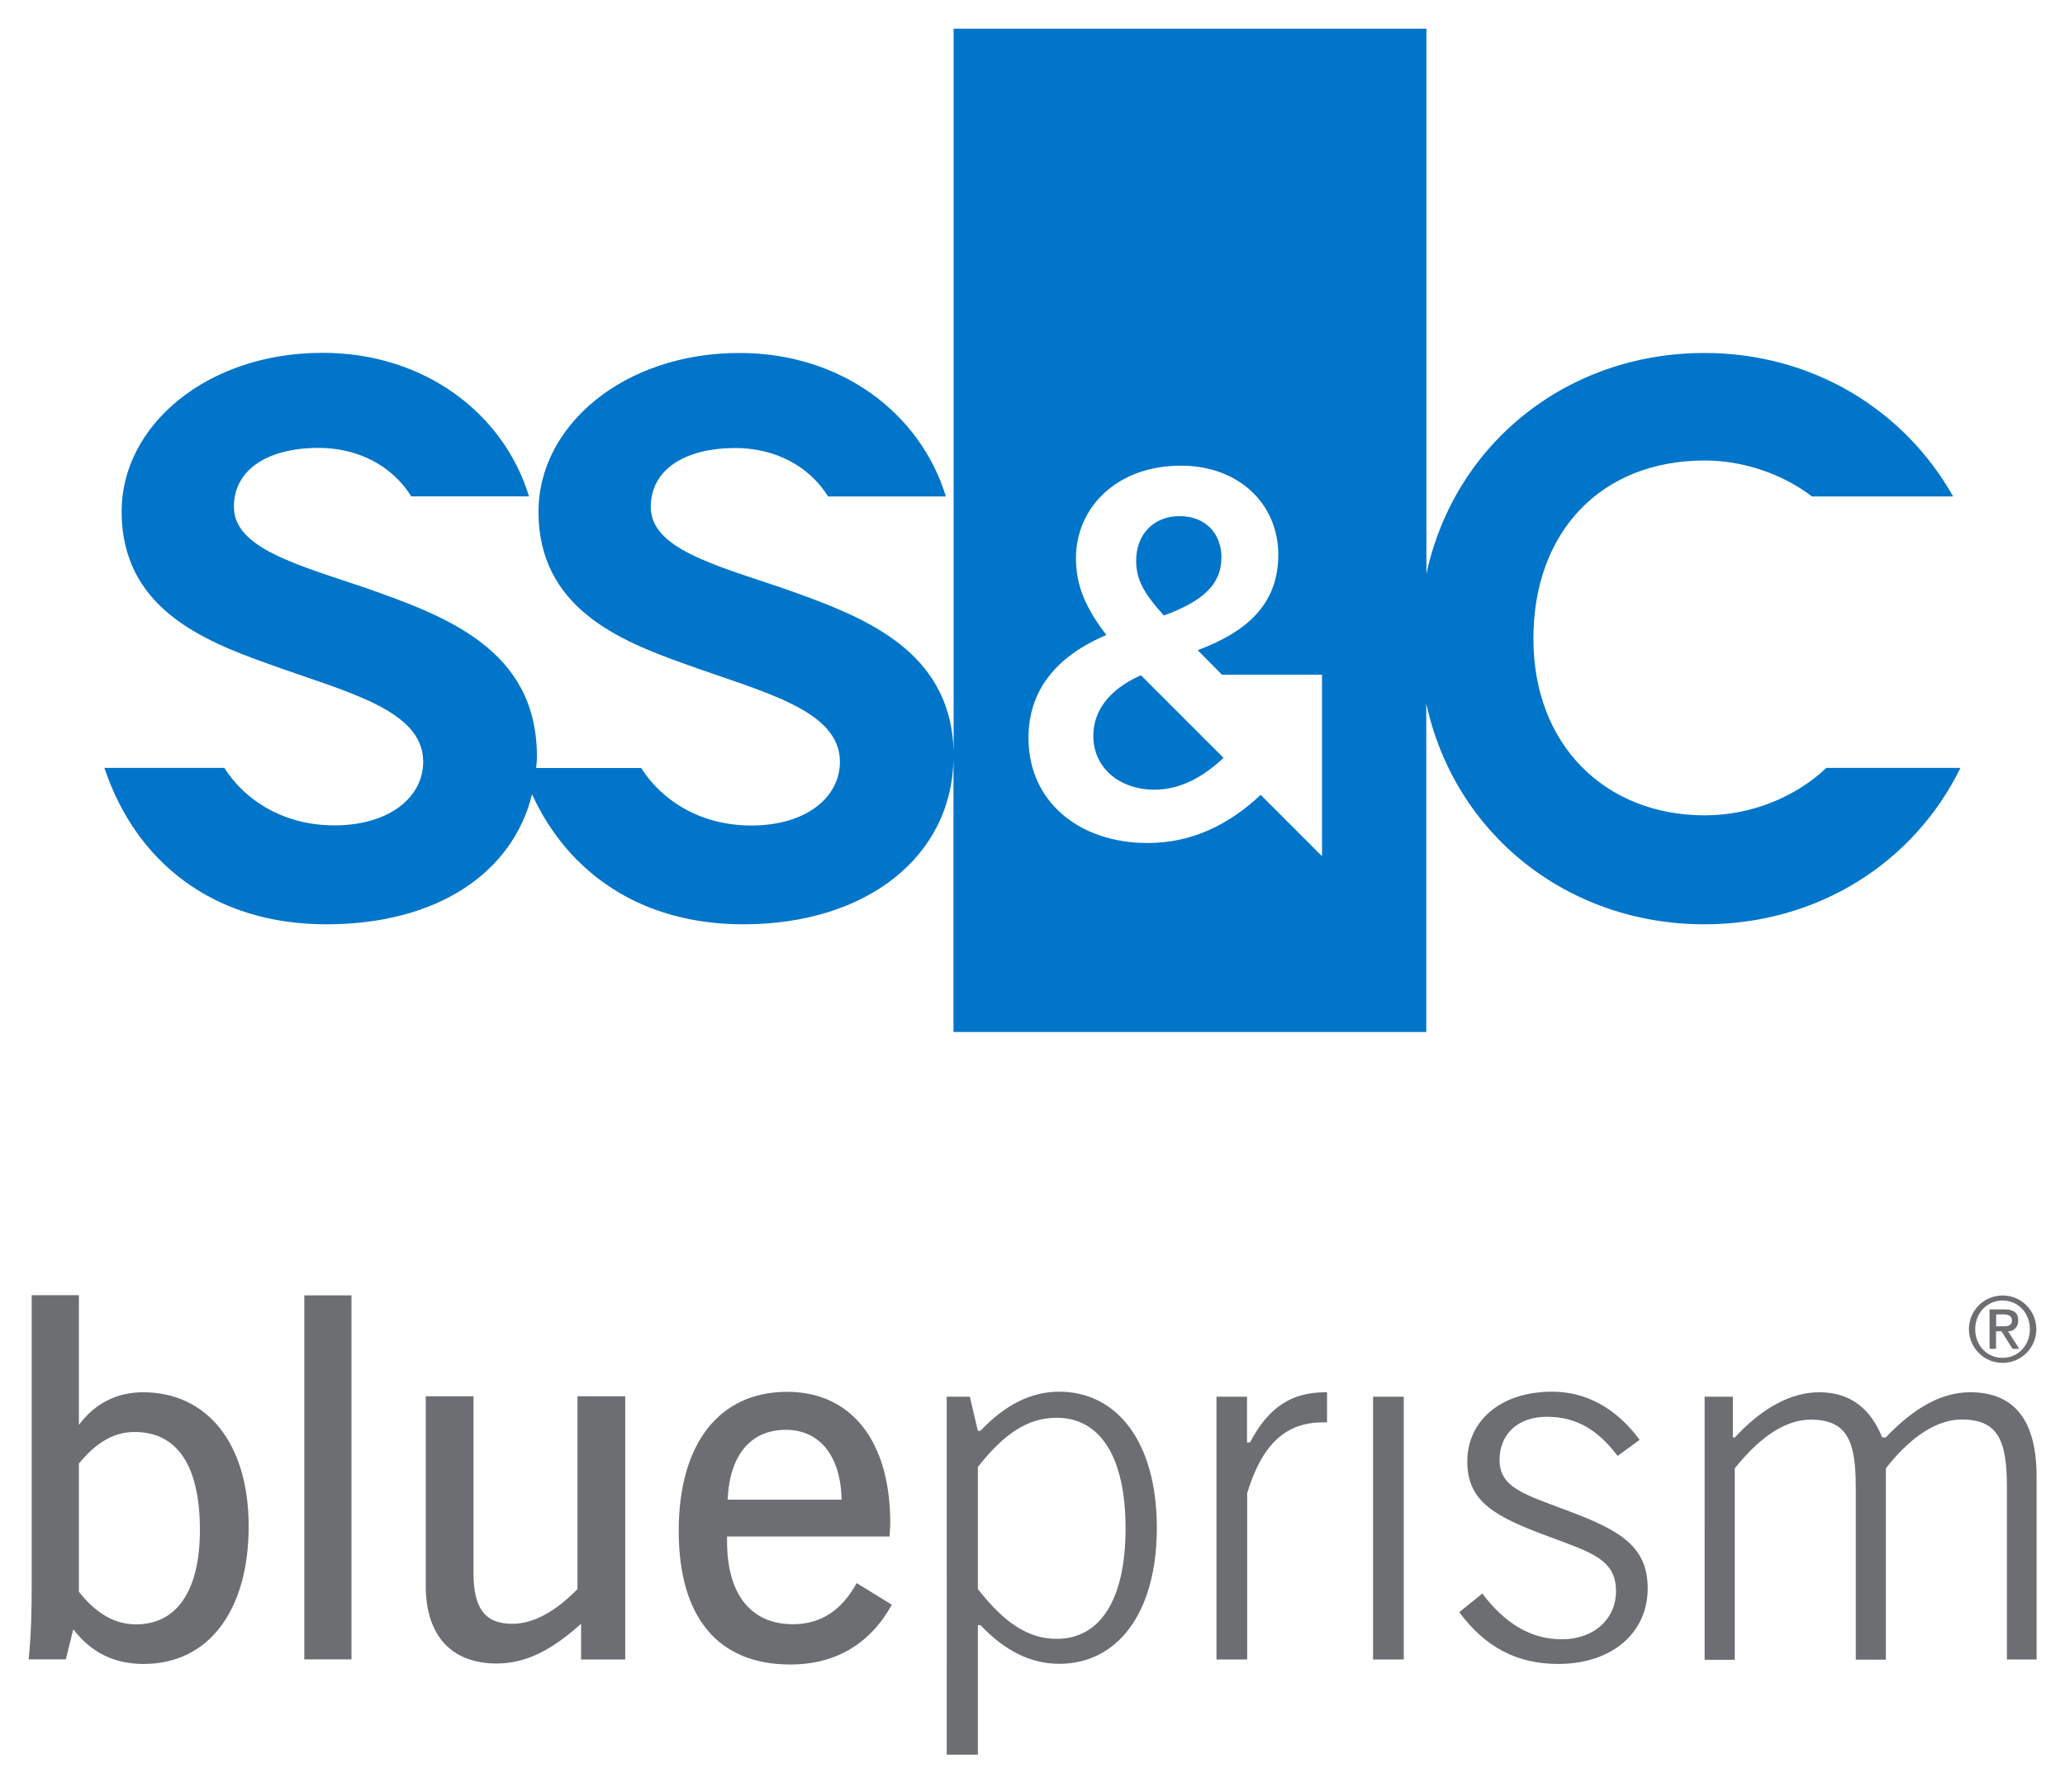
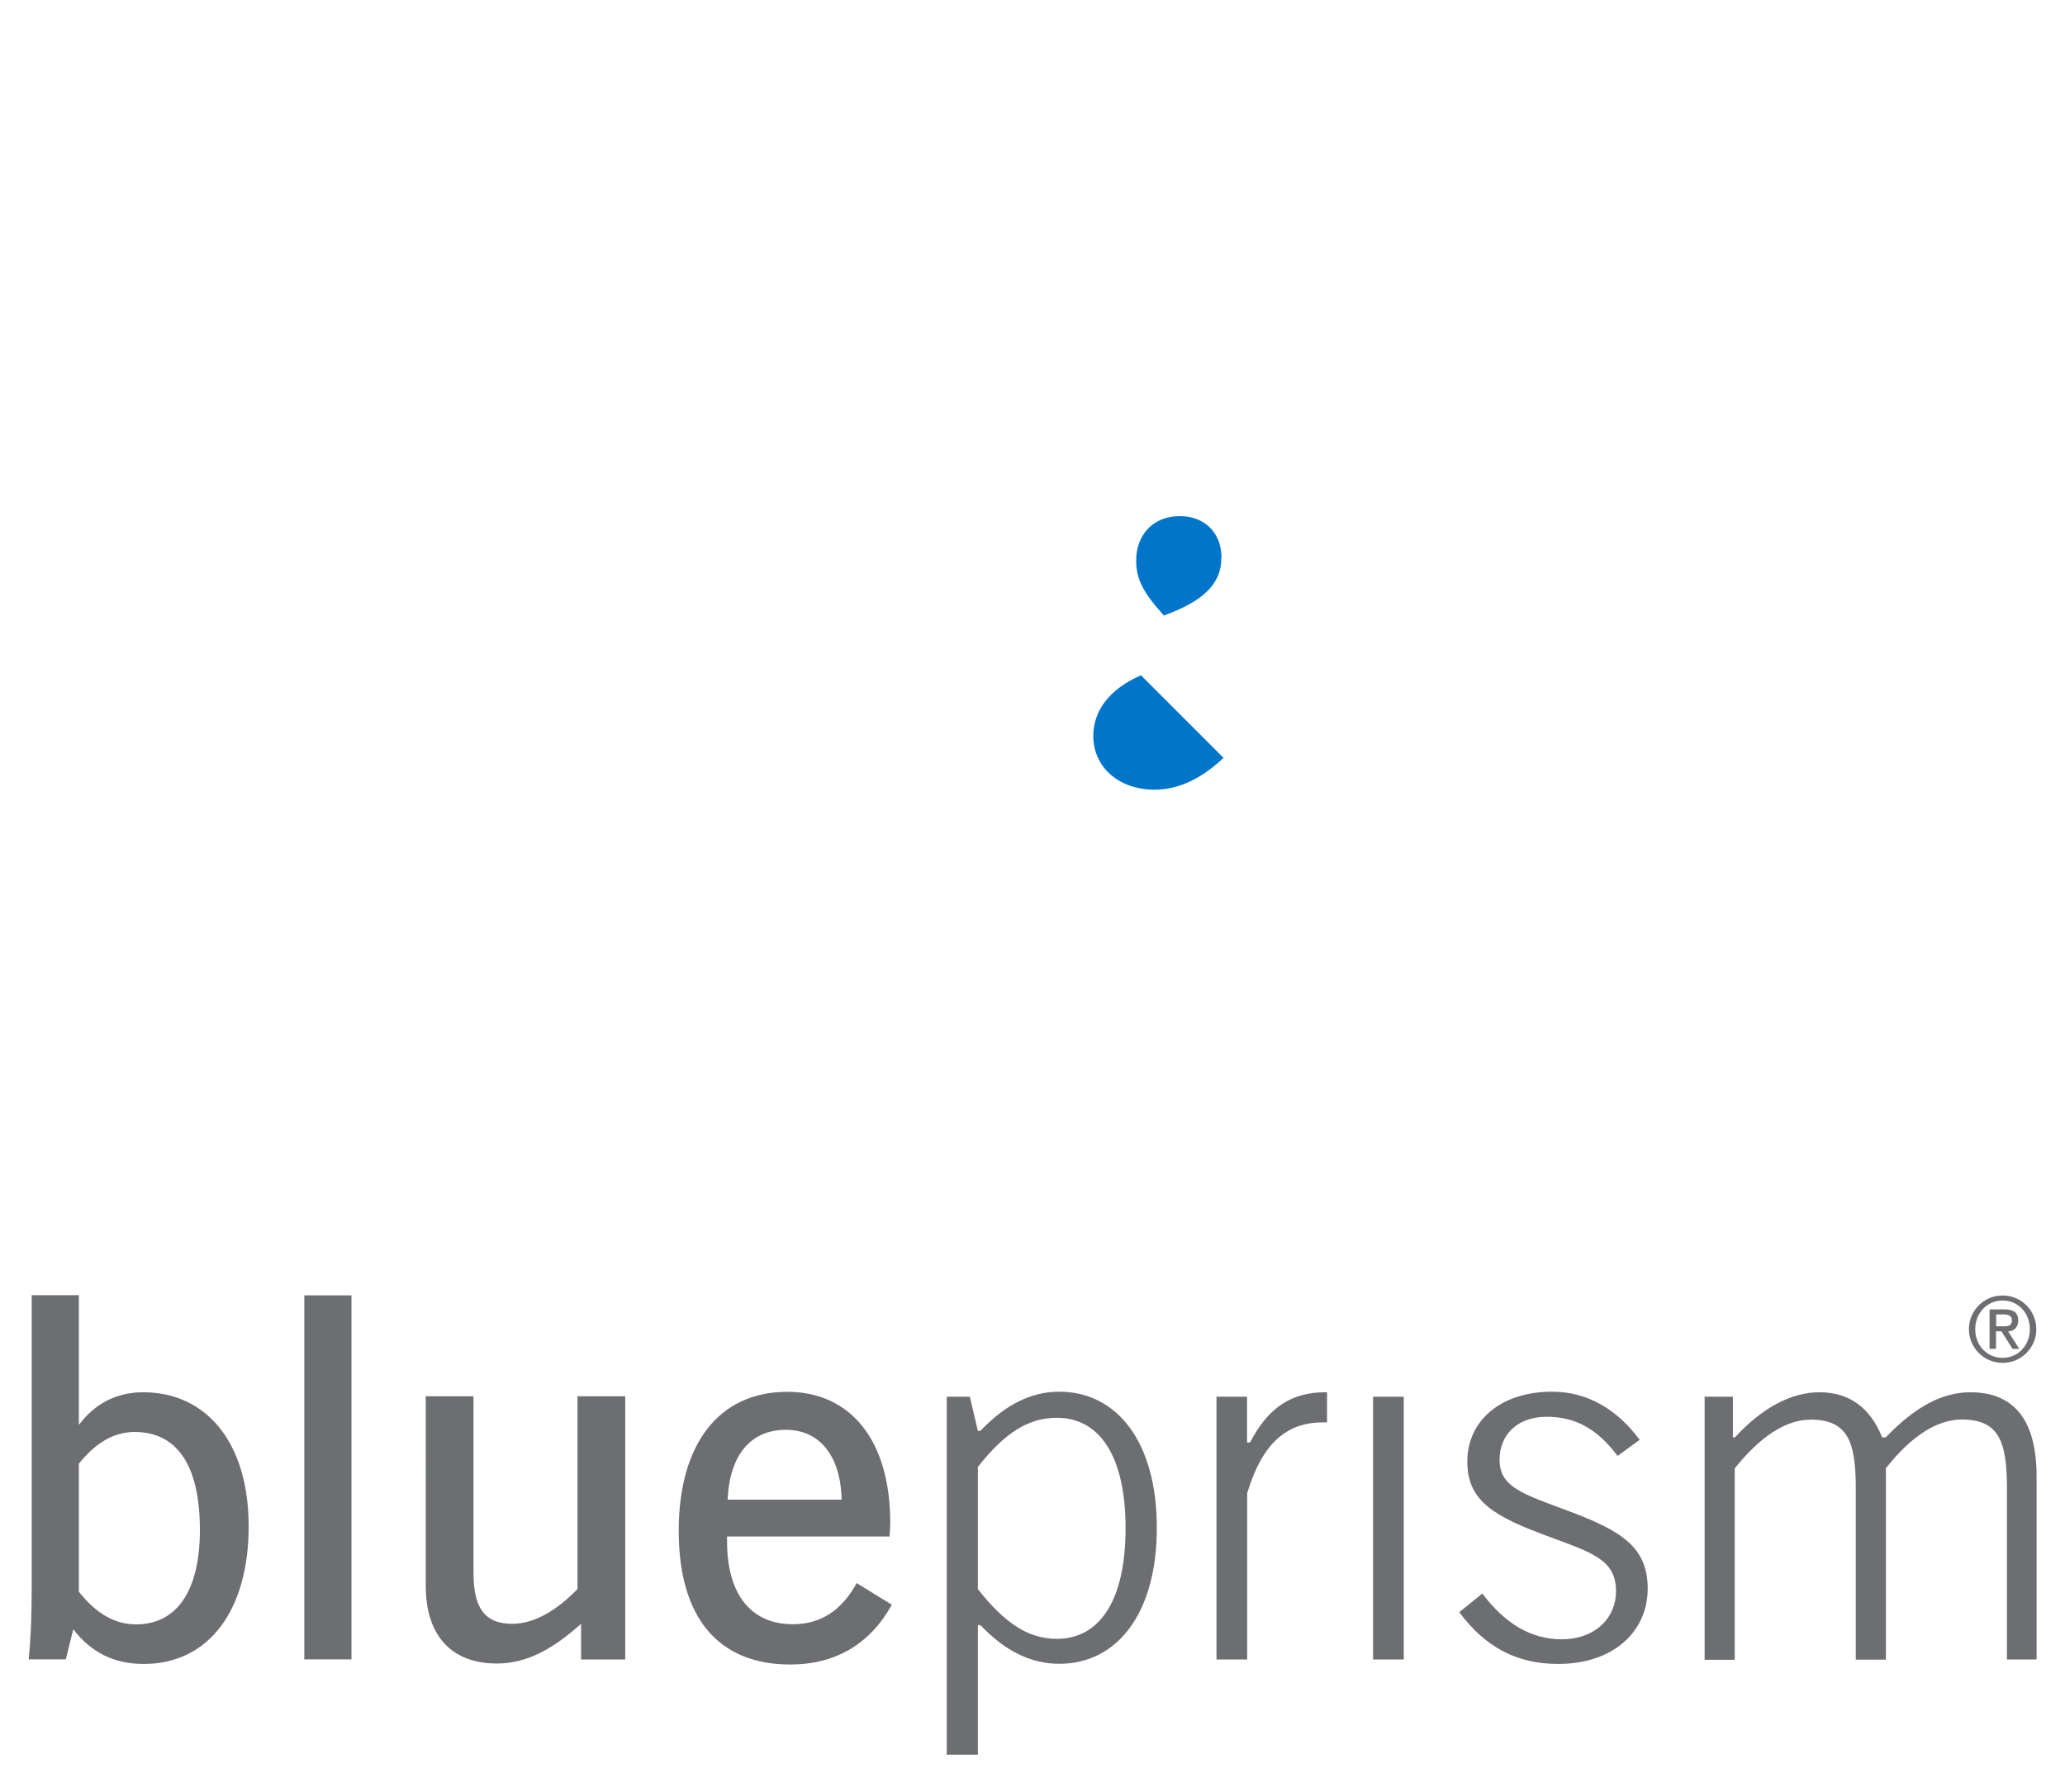
<svg xmlns="http://www.w3.org/2000/svg" id="Layer_1" data-name="Layer 1" viewBox="0 0 144 125">
  <defs>
    <style>.cls-1{fill:#0075c9}</style>
  </defs>
  <path d="M76.24 51.33c0 2.19 1.79 3.75 4.27 3.75 1.75 0 3.35-.84 4.81-2.22l-.03-.03-5.73-5.73c-2.31 1.02-3.32 2.57-3.32 4.23m8.94-12.41c0-1.79-1.2-2.92-2.92-2.92-1.82 0-3.03 1.28-3.03 3.1 0 1.31.51 2.26 1.93 3.83 2.62-.95 4.01-2.12 4.01-4.01" class="cls-1" />
  <path d="M79.64 47.06h-.01.01z" style="fill:#007ac2" />
-   <path d="m92.21 59.74-4.3-4.3-.04.04c-2.19 2.04-4.74 3.32-7.84 3.32-4.74 0-8.31-2.85-8.31-7.33 0-3.32 1.93-5.69 5.43-7.18-1.46-1.9-2.12-3.47-2.12-5.36 0-3.46 2.77-6.45 7.33-6.45 4.05 0 6.78 2.7 6.78 6.2s-2.23 5.4-5.62 6.67l1.69 1.71h6.98v12.68Zm35.14-6.17c-2.15 2.03-5.23 3.3-8.48 3.3-6.84 0-11.94-4.82-11.94-12.32s4.76-12.43 11.94-12.43c2.7 0 5.42.93 7.49 2.51h9.84c-3.41-6.06-9.83-10.01-17.34-10.01-9.51 0-17.41 6.25-19.39 15.4V2H66.5v50.42c-.2-7.22-6.49-9.48-11.98-11.42-4.87-1.64-9.14-2.79-9.14-5.64 0-2.63 2.41-4.11 5.91-4.11 2.63 0 5.06 1.15 6.46 3.38h8.21c-1.78-5.82-7.32-10.01-14.39-10.01-8.1 0-14.02 5.09-14.02 11.06 0 6.68 5.58 8.98 10.18 10.62 5.42 1.97 10.84 3.18 10.84 6.84 0 2.47-2.35 4.44-6.18 4.44-3.49 0-6.2-1.69-7.68-4.01h-7.32c.02-.27.05-.53.05-.81 0-7.5-6.41-9.8-11.99-11.77-4.87-1.64-9.14-2.79-9.14-5.64 0-2.63 2.41-4.11 5.91-4.11 2.63 0 5.06 1.15 6.46 3.38h8.21c-1.78-5.82-7.33-10.01-14.39-10.01-8.1 0-14.02 5.09-14.02 11.06 0 6.68 5.59 8.98 10.19 10.62 5.42 1.97 10.84 3.18 10.84 6.84 0 2.47-2.35 4.44-6.19 4.44-3.49 0-6.2-1.69-7.68-4.01H7.28c2.21 6.62 7.65 10.91 15.47 10.91s13.02-3.65 14.35-9.07c2.55 5.56 7.67 9.07 14.73 9.07 8.69 0 14.56-4.8 14.66-11.55v19.06h32.97V49.07c1.98 9.15 9.89 15.4 19.39 15.4 7.92 0 14.62-4.3 17.86-10.91h-9.38Z" class="cls-1" />
  <path d="M66.02 97.42h1.61l.56 2.38h.18c1.72-1.82 3.54-2.73 5.5-2.73 3.99 0 6.8 3.47 6.8 9.49s-2.8 9.49-6.8 9.49c-1.96 0-3.78-.88-5.5-2.7h-.18v9.04h-2.17V97.41Zm2.17 13.42c1.82 2.31 3.47 3.47 5.5 3.47 3.01 0 4.8-2.7 4.8-7.71s-1.79-7.71-4.8-7.71c-2.03 0-3.68 1.12-5.5 3.43v8.51Zm16.63-13.42h2.14v3.19h.21c1.26-2.42 2.87-3.5 5.26-3.5h.11v2.1h-.28c-2.56 0-4.24 1.47-5.29 4.94v11.6h-2.14V97.43Zm10.93 0h2.14v18.33h-2.14V97.42zm13.16 16.92c2.28 0 3.78-1.44 3.78-3.36 0-2.21-1.72-2.7-4.73-3.82-3.71-1.37-5.64-2.42-5.64-5.22s2.28-4.87 5.92-4.87c2.38 0 4.48 1.16 6.1 3.36l-1.54 1.12c-1.4-1.86-2.91-2.73-4.94-2.73s-3.29 1.23-3.29 3.01c0 1.96 1.79 2.42 4.83 3.57 3.64 1.37 5.5 2.49 5.5 5.4 0 3.05-2.45 5.26-6.24 5.26-2.87 0-5.08-1.16-6.9-3.61l1.61-1.3c1.58 2.1 3.4 3.19 5.54 3.19m9.93-16.92h2v2.84h.14c1.93-2.1 3.96-3.15 5.89-3.15 2.07 0 3.54 1.05 4.38 3.15h.25c2-2.1 3.92-3.15 5.89-3.15 3.08 0 4.63 1.96 4.63 5.89v12.75h-2.07v-11.98c0-3.22-.56-4.76-3.15-4.76-1.68 0-3.5 1.12-5.29 3.4v13.35h-2.1v-11.98c0-3.22-.56-4.76-3.15-4.76-1.68 0-3.47 1.12-5.29 3.4v13.35h-2.1V97.45ZM5.5 90.35v9.04c1.12-1.51 2.66-2.28 4.48-2.28 4.41 0 7.36 3.5 7.36 9.35s-2.77 9.6-7.32 9.6c-2.03 0-3.64-.77-4.91-2.42l-.52 2.1H2c.18-1.82.21-3.54.21-5.15V90.34H5.5Zm3.99 22.95c2.8 0 4.45-2.28 4.45-6.59 0-4.52-1.61-6.83-4.55-6.83-1.44 0-2.7.74-3.89 2.21v8.93c1.19 1.51 2.49 2.28 3.99 2.28m15.02-22.95v25.39h-3.29V90.35h3.29zm8.51 7.04v12.33c0 2.42.77 3.54 2.7 3.54 1.44 0 2.98-.81 4.55-2.42V97.39h3.33v18.36h-3.08v-2.49c-2.03 1.82-3.82 2.77-5.89 2.77-3.12 0-4.94-1.93-4.94-5.4V97.39h3.33Zm17.68 9.77v.35c0 3.71 1.68 5.78 4.59 5.78 1.93 0 3.4-.95 4.45-2.87l2.45 1.51c-1.51 2.73-3.92 4.17-7.08 4.17-5.01 0-7.78-3.26-7.78-9.32s2.8-9.7 7.57-9.7c4.38 0 7.18 3.33 7.18 9.14 0 .32-.04.63-.04.95H50.69Zm4.1-7.43c-2.42 0-3.92 1.72-4.06 4.87h7.95c-.07-3.12-1.58-4.87-3.89-4.87m84.85-9.37c1.3 0 2.35 1.05 2.35 2.35s-1.05 2.35-2.35 2.35-2.35-1.05-2.35-2.35 1.05-2.35 2.35-2.35m0 4.35c1.08 0 1.9-.87 1.9-2s-.82-2-1.9-2-1.91.87-1.91 2 .81 2 1.91 2m-.9-3.38h1.05c.63 0 .94.25.94.77 0 .44-.28.76-.71.76l.78 1.22h-.47l-.77-1.22h-.38v1.22h-.45v-2.75Zm.45 1.18h.53c.34 0 .57-.07.57-.43 0-.31-.28-.4-.57-.4h-.53v.83Z" style="fill:#6d6e71" />
</svg>